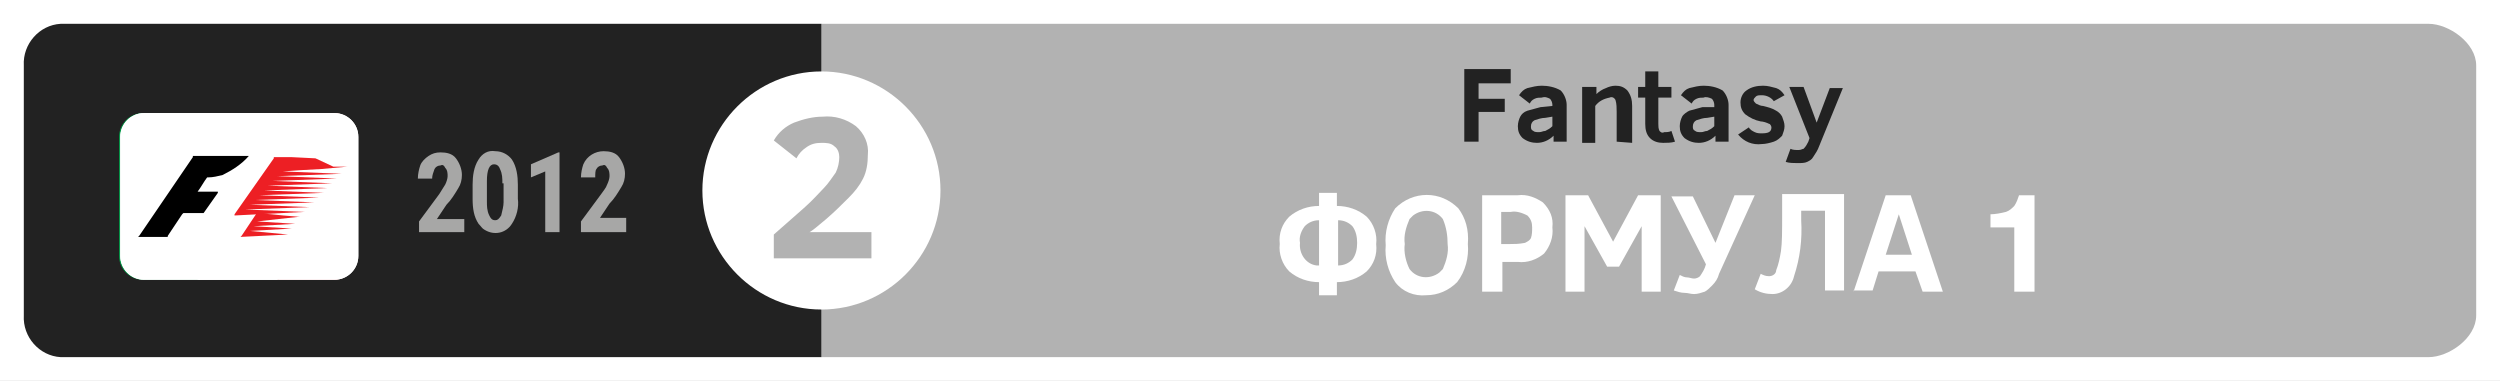
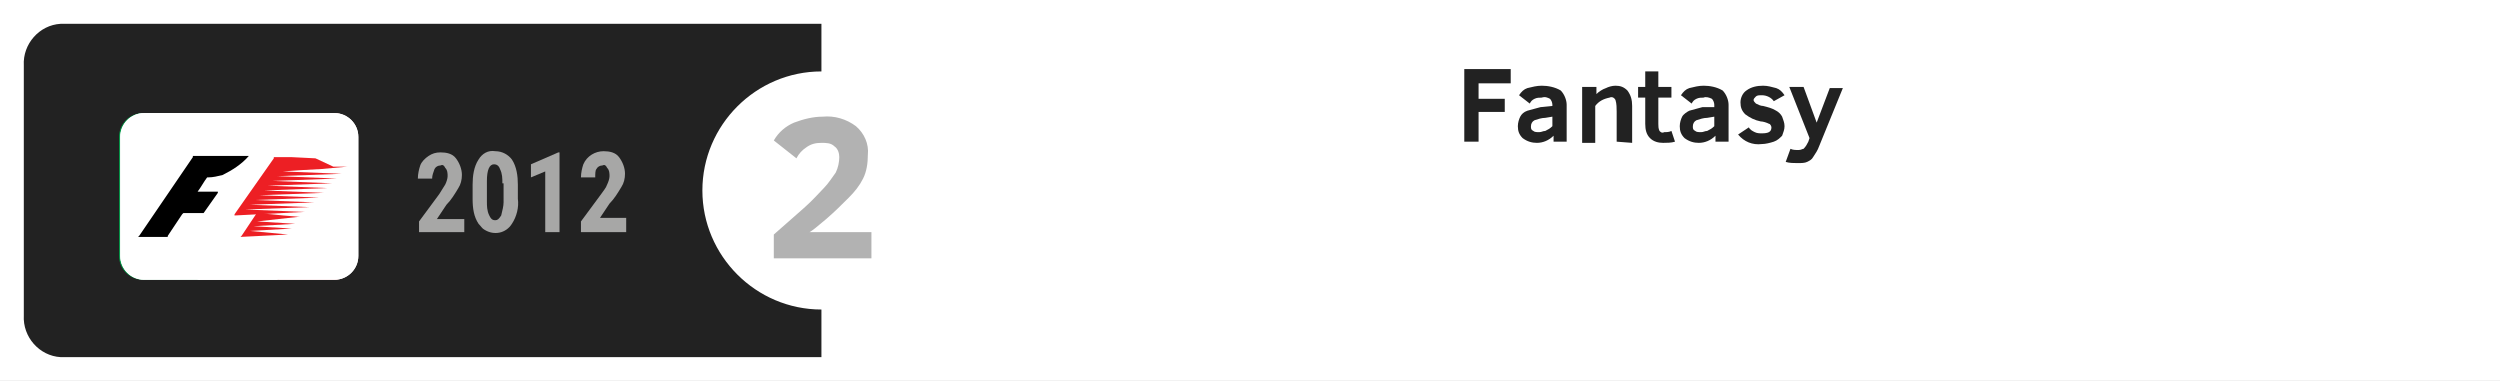
<svg xmlns="http://www.w3.org/2000/svg" xmlns:xlink="http://www.w3.org/1999/xlink" version="1.1" id="Layer_1" x="0px" y="0px" viewBox="0 0 210 32" style="enable-background:new 0 0 210 32;" xml:space="preserve">
  <rect x="0" y="0" width="210" height="32" fill="#333333" stroke="none" />
  <style type="text/css">
	.st0{fill:none;}
	.st1{fill:#FFFFFF;}
	.st2{fill:#B2B2B2;}
	.st3{fill:#222222;}
	.st4{fill:#231F20;}
	.st5{clip-path:url(#SVGID_2_);}
	.st6{fill:#049948;}
	.st7{fill:#EC2127;}
	.st8{clip-path:url(#SVGID_4_);}
	.st9{fill:#ED1F24;}
	.st10{fill:#A7A7A6;}
</style>
  <title>F1_12_2</title>
  <rect y="0" class="st0" width="948" height="1228" />
  <g>
    <rect x="0" class="st1" width="210" height="32" />
-     <path class="st2" d="M204,30H69V2h135c1.7,0,4,1.6,4,3.5v21C208,28.4,205.7,30,204,30" />
    <path class="st3" d="M69,30H5.1c-1.8-0.1-3.2-1.7-3.1-3.5v-21C1.9,3.7,3.3,2.1,5.1,2H69V30z" />
    <path class="st1" d="M79,16c0,5.5-4.5,10-10,10s-10-4.5-10-10S63.5,6,69,6S79,10.5,79,16" />
    <path class="st3" d="M124.2,7v1.3h2.2v1.1h-2.2v2.5H123V5.8h3.9V7H124.2z" />
    <path class="st3" d="M130.5,11.9v-0.5c-0.4,0.4-0.9,0.6-1.4,0.6c-0.4,0-0.8-0.1-1.2-0.4c-0.3-0.3-0.4-0.6-0.4-1   c0-0.3,0.1-0.6,0.2-0.8c0.1-0.2,0.3-0.4,0.6-0.5c0.4-0.1,0.7-0.2,1.1-0.3l1-0.1V8.8c0-0.2-0.1-0.4-0.2-0.5   c-0.2-0.1-0.4-0.2-0.7-0.1c-0.2,0-0.4,0-0.6,0.1c-0.2,0.1-0.3,0.2-0.4,0.4L127.6,8c0.2-0.3,0.4-0.5,0.7-0.6   c0.4-0.1,0.8-0.2,1.2-0.2c0.5,0,1.1,0.1,1.6,0.4c0.3,0.3,0.5,0.8,0.5,1.2v3.1L130.5,11.9z M130.4,9.8l-0.6,0.1   c-0.3,0-0.6,0.1-0.9,0.2c-0.2,0.1-0.3,0.3-0.3,0.5c0,0.2,0,0.3,0.2,0.4c0.1,0.1,0.3,0.1,0.5,0.1c0.2,0,0.3-0.1,0.5-0.1   c0.2-0.1,0.4-0.2,0.6-0.4L130.4,9.8z" />
    <path class="st3" d="M135.8,11.9V9.4c0-0.3,0-0.7-0.1-1c-0.1-0.2-0.3-0.3-0.5-0.2c-0.5,0.1-0.9,0.3-1.2,0.7v3.1h-1.1V7.3h1.2v0.6   c0.2-0.2,0.5-0.4,0.8-0.5c0.2-0.1,0.5-0.2,0.8-0.2c0.4,0,0.7,0.1,1,0.4c0.3,0.4,0.4,0.8,0.4,1.3v3.1L135.8,11.9z" />
    <path class="st3" d="M140.7,11.9c-0.3,0.1-0.7,0.1-1,0.1c-0.4,0-0.8-0.1-1.1-0.4c-0.3-0.3-0.4-0.7-0.4-1.2V8.2h-0.6V7.3h0.6V6h1.1   v1.3h1.1v0.9h-1.1v2.2c0,0.2,0,0.4,0.1,0.6c0.1,0.1,0.2,0.2,0.4,0.1c0.2,0,0.4,0,0.6-0.1L140.7,11.9z" />
    <path class="st3" d="M144.1,11.9v-0.5c-0.4,0.4-0.9,0.6-1.4,0.6c-0.4,0-0.8-0.1-1.2-0.4c-0.3-0.3-0.4-0.6-0.4-1   c0-0.3,0.1-0.6,0.2-0.8c0.1-0.2,0.4-0.4,0.6-0.5c0.4-0.1,0.7-0.2,1.1-0.3L144,9V8.8c0-0.2-0.1-0.4-0.2-0.5   c-0.2-0.1-0.5-0.2-0.7-0.1c-0.2,0-0.4,0-0.6,0.1c-0.2,0.1-0.3,0.2-0.4,0.4L141.2,8c0.2-0.3,0.4-0.5,0.7-0.6   c0.4-0.1,0.8-0.2,1.2-0.2c0.5,0,1.1,0.1,1.6,0.4c0.3,0.3,0.5,0.8,0.5,1.2v3.1L144.1,11.9z M144,9.8l-0.6,0.1   c-0.3,0-0.6,0.1-0.9,0.2c-0.2,0.1-0.3,0.3-0.3,0.5c0,0.2,0,0.3,0.2,0.4c0.1,0.1,0.3,0.1,0.5,0.1c0.2,0,0.3-0.1,0.5-0.1   c0.2-0.1,0.4-0.2,0.6-0.4L144,9.8z" />
    <path class="st3" d="M149.9,10.6c0,0.3-0.1,0.5-0.2,0.8c-0.2,0.2-0.4,0.4-0.7,0.5c-0.3,0.1-0.7,0.2-1,0.2c-0.8,0.1-1.5-0.2-2-0.8   l0.9-0.6c0.1,0.2,0.3,0.3,0.5,0.4c0.2,0.1,0.4,0.1,0.6,0.1c0.5,0,0.8-0.1,0.8-0.5c0-0.1-0.1-0.3-0.2-0.3c-0.2-0.1-0.5-0.2-0.7-0.2   c-0.5-0.1-0.9-0.3-1.3-0.6c-0.3-0.3-0.4-0.6-0.4-1c0-0.4,0.2-0.8,0.5-1c0.4-0.3,0.9-0.4,1.4-0.4c0.4,0,0.7,0.1,1.1,0.2   c0.3,0.1,0.5,0.3,0.7,0.6L149,8.5c-0.2-0.3-0.6-0.5-1-0.5c-0.2,0-0.4,0-0.5,0.1c-0.1,0.1-0.2,0.2-0.2,0.3c0,0.1,0.1,0.2,0.2,0.3   c0.2,0.1,0.4,0.2,0.6,0.2c0.4,0.1,0.8,0.2,1.1,0.4c0.2,0.1,0.4,0.3,0.5,0.5C149.8,10.1,149.9,10.3,149.9,10.6z" />
    <path class="st3" d="M150.4,12.5c0.2,0.1,0.4,0.1,0.7,0.1c0.2,0,0.3-0.1,0.4-0.1c0.2-0.2,0.3-0.4,0.4-0.6l0.1-0.3l-1.7-4.3h1.2   l1.1,3l1.1-2.9h1.1l-2,4.9c-0.1,0.3-0.3,0.6-0.5,0.9c-0.1,0.2-0.3,0.3-0.5,0.4c-0.2,0.1-0.5,0.1-0.8,0.1c-0.3,0-0.7,0-1-0.1   L150.4,12.5z" />
    <path class="st2" d="M65,21.7v-2c0.9-0.8,1.7-1.5,2.5-2.2s1.3-1.3,1.7-1.7c0.4-0.4,0.7-0.9,1-1.3c0.2-0.4,0.3-0.9,0.3-1.3   c0-0.3-0.1-0.7-0.4-0.9C69.8,12,69.4,12,69,12c-0.5,0-0.9,0.1-1.3,0.4c-0.3,0.2-0.6,0.5-0.8,0.9L65,11.8c0.4-0.7,1-1.2,1.7-1.5   c0.8-0.3,1.6-0.5,2.4-0.5c1-0.1,2,0.2,2.8,0.8c0.7,0.6,1.1,1.5,1,2.4c0,0.7-0.1,1.4-0.4,2c-0.3,0.6-0.7,1.1-1.2,1.6   c-0.6,0.6-1.2,1.2-1.9,1.8c-0.7,0.6-1.2,1-1.4,1.1h5.2v2.2L65,21.7z" />
    <path class="st4" d="M20.1,16.4L20.1,16.4c-0.3,0.5-0.7,1-1,1.6c-0.2-0.6-0.2-1.3-0.3-2c-0.5-0.2-1.1-0.4-1.6-0.6   c0,0,0.6-0.3,1.6-0.7c0-0.6,0.1-1.2,0.2-1.9c0.3,0.5,0.6,1,1,1.5c0.6-0.2,1.3-0.4,2.1-0.6c0,0-0.5,0.7-1.2,1.6   c0.4,0.5,0.9,1.1,1.4,1.5C22.2,16.9,21.3,16.8,20.1,16.4 M25.6,16.1c-0.2,0.3-0.4,0.5-0.7,0.6c0-0.5-0.1-1-0.2-1.5   c-0.2,0.6-0.5,1.2-0.8,1.8c-0.6,0.1-1.2,0.1-1.7,0c0.3,0.4,0.7,0.8,1.1,1.1c-0.2,0.4-0.5,0.8-0.8,1.1c0.5-0.1,1-0.3,1.5-0.6   c0.2,0.1,0.3,0.3,0.4,0.4c0.2-0.4,0.3-0.8,0.3-1.2C25.1,17.3,25.4,16.7,25.6,16.1 M25.2,13.9c-0.3-0.6-0.6-1.1-1.1-1.4   c-0.2-0.4-0.5-0.8-0.8-1.1c0,0.2,0,0.4-0.1,0.6c-0.6-0.3-1.2-0.5-1.8-0.5c0.5,0.4,1,0.8,1.4,1.2c-0.3,0.4-0.5,0.8-0.9,1.1   c0.5-0.1,1.1-0.2,1.6-0.2c0.4,0.5,0.7,1.1,1,1.7c0-0.5,0-1.1-0.1-1.6C24.7,13.6,25,13.7,25.2,13.9 M21.4,11.3   c-0.4-0.2-0.8-0.4-1.3-0.5c0.3-0.3,0.6-0.4,1-0.5c-0.7,0-1.4,0.1-2.1,0.4c-0.5-0.1-1,0-1.4,0.1c0.1,0.1,0.3,0.3,0.4,0.5   c-0.4,0.3-0.8,0.6-1.1,1c0.4-0.2,0.9-0.4,1.4-0.5l0.2,0.3c0.2,0.3,0.4,0.6,0.7,0.8c0.1-0.5,0.3-1,0.6-1.4   C20.2,11.3,20.8,11.3,21.4,11.3 M15.8,13.1c0.3-0.3,0.6-0.6,1-0.9c-0.3,0-0.5,0-0.8,0.1c0.1-0.4,0.3-0.7,0.6-1   c-1.1,0.8-1.8,2.1-2,3.4c0.2-0.4,0.4-0.7,0.6-1c0.1,0.2,0.2,0.5,0.4,0.7C15.6,13.9,15.7,13.5,15.8,13.1 M17.2,15.4   c-0.5,0-1,0.1-1.4,0.1c-0.1-0.4-0.1-0.7-0.1-1.1c-0.3,0.4-0.5,0.9-0.6,1.3c-0.2,0-0.4,0.2-0.5,0.3c0.1,0.2,0.2,0.4,0.4,0.6   c0,0.5,0,1.1,0.2,1.6c0.1-0.4,0.2-0.7,0.4-1c0.3,0.2,0.7,0.5,1,0.7c-0.2-0.4-0.4-0.9-0.5-1.3C16.4,16.1,16.7,15.8,17.2,15.4    M20.1,20.2c-0.4-0.2-0.8-0.4-1.2-0.6c0-0.6,0.1-1.1,0.2-1.6c-0.4,0.4-0.8,0.7-1.3,1c-0.5-0.3-0.9-0.6-1.3-1   c0.2,0.5,0.4,0.9,0.6,1.4c-0.4,0.2-0.8,0.2-1.1,0.1c0.5,0.4,1.1,0.7,1.8,0.8c0.3,0.4,0.8,0.8,1.3,0.9c0,0-0.2-0.2-0.2-0.8   C19.3,20.4,19.7,20.3,20.1,20.2 M22.5,20.2c0.1-0.3,0.1-0.7,0-1c-0.3,0.4-0.6,0.8-1,1.1c-0.5,0-1,0-1.5-0.1   c0.2,0.2,0.5,0.4,0.8,0.6c-0.3,0.2-0.6,0.3-0.9,0.4c1.5,0,2.9-0.5,3.9-1.5C23.4,20,22.9,20.2,22.5,20.2" />
    <g>
      <defs>
        <path id="SVGID_1_" d="M12,9.5h16c1.1,0,2,0.9,2,2v10c0,1.1-0.9,2-2,2H12c-1.1,0-2-0.9-2-2v-10C10,10.4,10.9,9.5,12,9.5z" />
      </defs>
      <clipPath id="SVGID_2_">
        <use xlink:href="#SVGID_1_" style="overflow:visible;" />
      </clipPath>
      <g class="st5">
        <rect x="10" y="9.5" class="st6" width="6.7" height="14" />
        <rect x="16.6" y="9.5" class="st1" width="6.7" height="14" />
        <rect x="23.3" y="9.5" class="st7" width="6.7" height="14" />
      </g>
    </g>
    <path class="st1" d="M12.1,9.5h16c1.1,0,2,0.9,2,2v10c0,1.1-0.9,2-2,2h-16c-1.1,0-2-0.9-2-2v-10C10.1,10.4,11,9.5,12.1,9.5z" />
    <g>
      <defs>
        <path id="SVGID_3_" d="M12.1,9.5h16c1.1,0,2,0.9,2,2v10c0,1.1-0.9,2-2,2h-16c-1.1,0-2-0.9-2-2v-10C10.1,10.4,11,9.5,12.1,9.5z" />
      </defs>
      <clipPath id="SVGID_4_">
        <use xlink:href="#SVGID_3_" style="overflow:visible;" />
      </clipPath>
      <g class="st8">
        <rect x="10.1" y="9.5" class="st1" width="6.7" height="14" />
        <rect x="16.7" y="9.5" class="st1" width="6.7" height="14" />
        <rect x="23.4" y="9.5" class="st1" width="6.7" height="14" />
      </g>
    </g>
    <path d="M11.7,19.8c0,0-0.1,0.1-0.1,0.1H14c0.1,0,0.1,0,0.1-0.1c0.4-0.6,0.8-1.2,1.2-1.8c0,0,0.1-0.1,0.1-0.1h1.6c0,0,0.1,0,0.1,0   l1.2-1.7v-0.1h-1.7l0,0c0.3-0.4,0.5-0.8,0.8-1.2c0,0,0.1,0,0.1,0c0.4,0,0.8-0.1,1.2-0.2c0.8-0.4,1.6-0.9,2.2-1.6h-4.7v0.1   C14.7,15.4,13.2,17.6,11.7,19.8z" />
    <path class="st9" d="M26.5,13.3l-2-0.1h-1.3h-0.1H23c0,0,0,0,0,0.1L19.7,18c0,0,0,0,0,0.1l5.9-0.3l0,0l-5-0.2l0,0l5.4-0.2l0,0   l-5-0.2l0,0l5.4-0.2l0,0l-5-0.2l0,0l5.4-0.2l0,0l-5-0.2l0,0l5.4-0.2l0,0l-5-0.2l0,0l5.3-0.2l0,0l-5-0.2l0,0l5.4-0.2l0,0l-5-0.2l0,0   l5.4-0.2l0,0l-5-0.2l0,0l5.4-0.2l0,0l-5-0.2l0,0h0.1l1.4-0.1l1.8-0.1l1.1-0.1l1.1-0.1l0,0H28L26.5,13.3z" />
    <path class="st9" d="M25.2,18.2c-0.1,0-0.1,0-0.2,0l-1.2-0.1l-1-0.1l-1.2-0.1c0,0-0.1,0-0.1,0.1l-1.2,1.8l-0.1,0.1l4-0.2l0,0   L21,19.4l0,0l3.5-0.2l0,0l-3.2-0.2l0,0l3.5-0.2l0,0l-3.2-0.2l0,0L25.2,18.2z" />
    <path class="st1" d="M110.8,24.8v-1.1c-0.9,0-1.8-0.3-2.5-0.9c-0.6-0.6-0.9-1.5-0.8-2.3c-0.1-0.9,0.2-1.7,0.8-2.3   c0.7-0.6,1.6-0.9,2.5-0.9v-1.1h1.5v1.1c0.9,0,1.8,0.3,2.5,0.9c0.6,0.6,0.9,1.5,0.8,2.3c0.1,0.9-0.2,1.7-0.8,2.3   c-0.7,0.6-1.6,0.9-2.5,0.9v1.1H110.8z M109.2,20.4c-0.1,0.9,0.5,1.8,1.4,1.9c0.1,0,0.2,0,0.2,0v-3.8c-0.5,0-0.9,0.2-1.2,0.5   C109.3,19.4,109.1,19.9,109.2,20.4z M114,20.4c0-0.5-0.1-1-0.4-1.4c-0.3-0.3-0.7-0.5-1.2-0.5v3.8c0.5,0,0.9-0.2,1.2-0.5   C113.9,21.4,114,20.9,114,20.4L114,20.4z" />
    <path class="st1" d="M123.3,20.5c0.1,1.1-0.2,2.3-0.9,3.2c-0.7,0.7-1.6,1.1-2.6,1.1c-1,0.1-2-0.3-2.6-1.1c-0.6-0.9-0.9-2-0.8-3.1   c-0.1-1.1,0.2-2.2,0.8-3.1c1.5-1.5,3.8-1.5,5.3,0c0,0,0,0,0,0C123.1,18.3,123.4,19.3,123.3,20.5z M121.6,20.5   c0-0.7-0.1-1.4-0.4-2.1c-0.6-0.8-1.7-0.9-2.5-0.3c-0.1,0.1-0.2,0.2-0.3,0.3c-0.3,0.7-0.5,1.4-0.4,2.1c-0.1,0.7,0.1,1.5,0.4,2.1   c0.6,0.8,1.7,0.9,2.5,0.3c0.1-0.1,0.2-0.2,0.3-0.3C121.5,21.9,121.7,21.2,121.6,20.5z" />
    <path class="st1" d="M130.4,19.1c0.1,0.8-0.2,1.6-0.7,2.2c-0.6,0.5-1.4,0.8-2.2,0.7h-1.3v2.5h-1.7v-8.1h3c0.8-0.1,1.5,0.2,2.1,0.6   C130.2,17.6,130.5,18.3,130.4,19.1z M128.7,19.1c0-0.4-0.1-0.7-0.4-1c-0.4-0.2-0.9-0.4-1.4-0.3h-0.8v2.7h0.7c0.4,0,0.8,0,1.3-0.1   c0.2-0.1,0.4-0.2,0.5-0.4C128.7,19.7,128.7,19.4,128.7,19.1L128.7,19.1z" />
    <path class="st1" d="M137.9,24.5v-5.5l-1.9,3.4h-1l-1.9-3.4v5.5h-1.6v-8.1h1.9l2.1,3.9l2.1-3.9h1.9v8.1L137.9,24.5z" />
-     <path class="st1" d="M144.1,20.4l1.6-4h1.7l-3,6.6c-0.1,0.4-0.3,0.7-0.6,1c-0.2,0.2-0.4,0.4-0.6,0.5c-0.3,0.1-0.6,0.2-0.9,0.2   c-0.3,0-0.5-0.1-0.8-0.1c-0.3,0-0.6-0.1-0.9-0.2l0.5-1.3c0.2,0.1,0.4,0.2,0.6,0.2c0.2,0,0.4,0.1,0.6,0.1c0.2,0,0.4-0.1,0.5-0.2   c0.2-0.3,0.4-0.6,0.5-1l-2.9-5.7h1.8L144.1,20.4z" />
    <path class="st1" d="M151.3,17.8v0.7c0.1,1.6-0.1,3.2-0.6,4.7c-0.2,0.9-1,1.5-1.8,1.5c-0.5,0-1-0.1-1.5-0.4l0.5-1.3   c0.2,0.1,0.4,0.2,0.7,0.2c0.3,0,0.6-0.2,0.6-0.5c0.2-0.5,0.3-1,0.4-1.6c0.1-0.7,0.1-1.7,0.1-3v-1.8h5.2v8.1h-1.6v-6.7H151.3z" />
    <path class="st1" d="M155.7,24.5l2.7-8.1h2.1l2.7,8.1h-1.7l-0.6-1.7h-3.1l-0.5,1.6H155.7z M158.4,21.4h2.2l-1.1-3.4L158.4,21.4z" />
    <path class="st1" d="M169.2,24.5v-5.4h-2V18c0.4,0,0.9-0.1,1.3-0.2c0.3-0.1,0.5-0.3,0.7-0.5c0.2-0.3,0.3-0.6,0.4-0.9h1.3v8.1   L169.2,24.5z" />
    <path class="st10" d="M39,19.5h-3.8v-0.9l1.7-2.3c0.2-0.3,0.3-0.5,0.5-0.8c0.1-0.2,0.2-0.5,0.2-0.7c0-0.2,0-0.5-0.2-0.7   c-0.1-0.2-0.2-0.3-0.4-0.2c-0.2,0-0.4,0.1-0.5,0.3c-0.1,0.3-0.2,0.5-0.2,0.8h-1.2c0-0.4,0.1-0.8,0.2-1.1c0.1-0.3,0.4-0.6,0.7-0.8   c0.3-0.2,0.6-0.3,1-0.3c0.5,0,1,0.1,1.3,0.5c0.3,0.4,0.5,0.9,0.5,1.4c0,0.4-0.1,0.8-0.3,1.1c-0.3,0.5-0.6,1-1,1.4l-0.8,1.2H39V19.5   z" />
    <path class="st10" d="M43.5,16.7c0.1,0.7-0.1,1.5-0.5,2.1c-0.5,0.8-1.5,1-2.3,0.5c-0.2-0.1-0.3-0.3-0.5-0.5   c-0.4-0.6-0.5-1.3-0.5-2.1v-1.2c0-0.7,0.1-1.5,0.5-2.1c0.3-0.5,0.8-0.8,1.4-0.7c0.6,0,1.1,0.3,1.4,0.7c0.4,0.6,0.5,1.4,0.5,2.1   L43.5,16.7z M42.2,15.4c0-0.4,0-0.8-0.2-1.2c-0.1-0.3-0.3-0.4-0.5-0.4c-0.4,0-0.6,0.5-0.6,1.4v1.7c0,0.4,0,0.8,0.2,1.2   c0.1,0.2,0.2,0.4,0.5,0.4c0.2,0,0.3-0.1,0.5-0.4c0.1-0.4,0.2-0.8,0.2-1.1V15.4z" />
    <path class="st10" d="M47,19.5h-1.2v-5.1l-1.2,0.5v-1.1l2.3-1H47V19.5z" />
    <path class="st10" d="M52.6,19.5h-3.8v-0.9l1.7-2.3c0.2-0.3,0.4-0.5,0.5-0.8c0.1-0.2,0.2-0.5,0.2-0.7c0-0.2,0-0.5-0.2-0.7   c-0.1-0.2-0.2-0.3-0.4-0.2c-0.2,0-0.4,0.1-0.5,0.3C50,14.3,50,14.6,50,14.9h-1.2c0-0.4,0.1-0.8,0.2-1.1c0.3-0.7,1-1.1,1.7-1.1   c0.5,0,1,0.1,1.3,0.5c0.3,0.4,0.5,0.9,0.5,1.4c0,0.4-0.1,0.8-0.3,1.1c-0.3,0.5-0.6,1-1,1.4l-0.8,1.2h2.2L52.6,19.5z" />
  </g>
</svg>